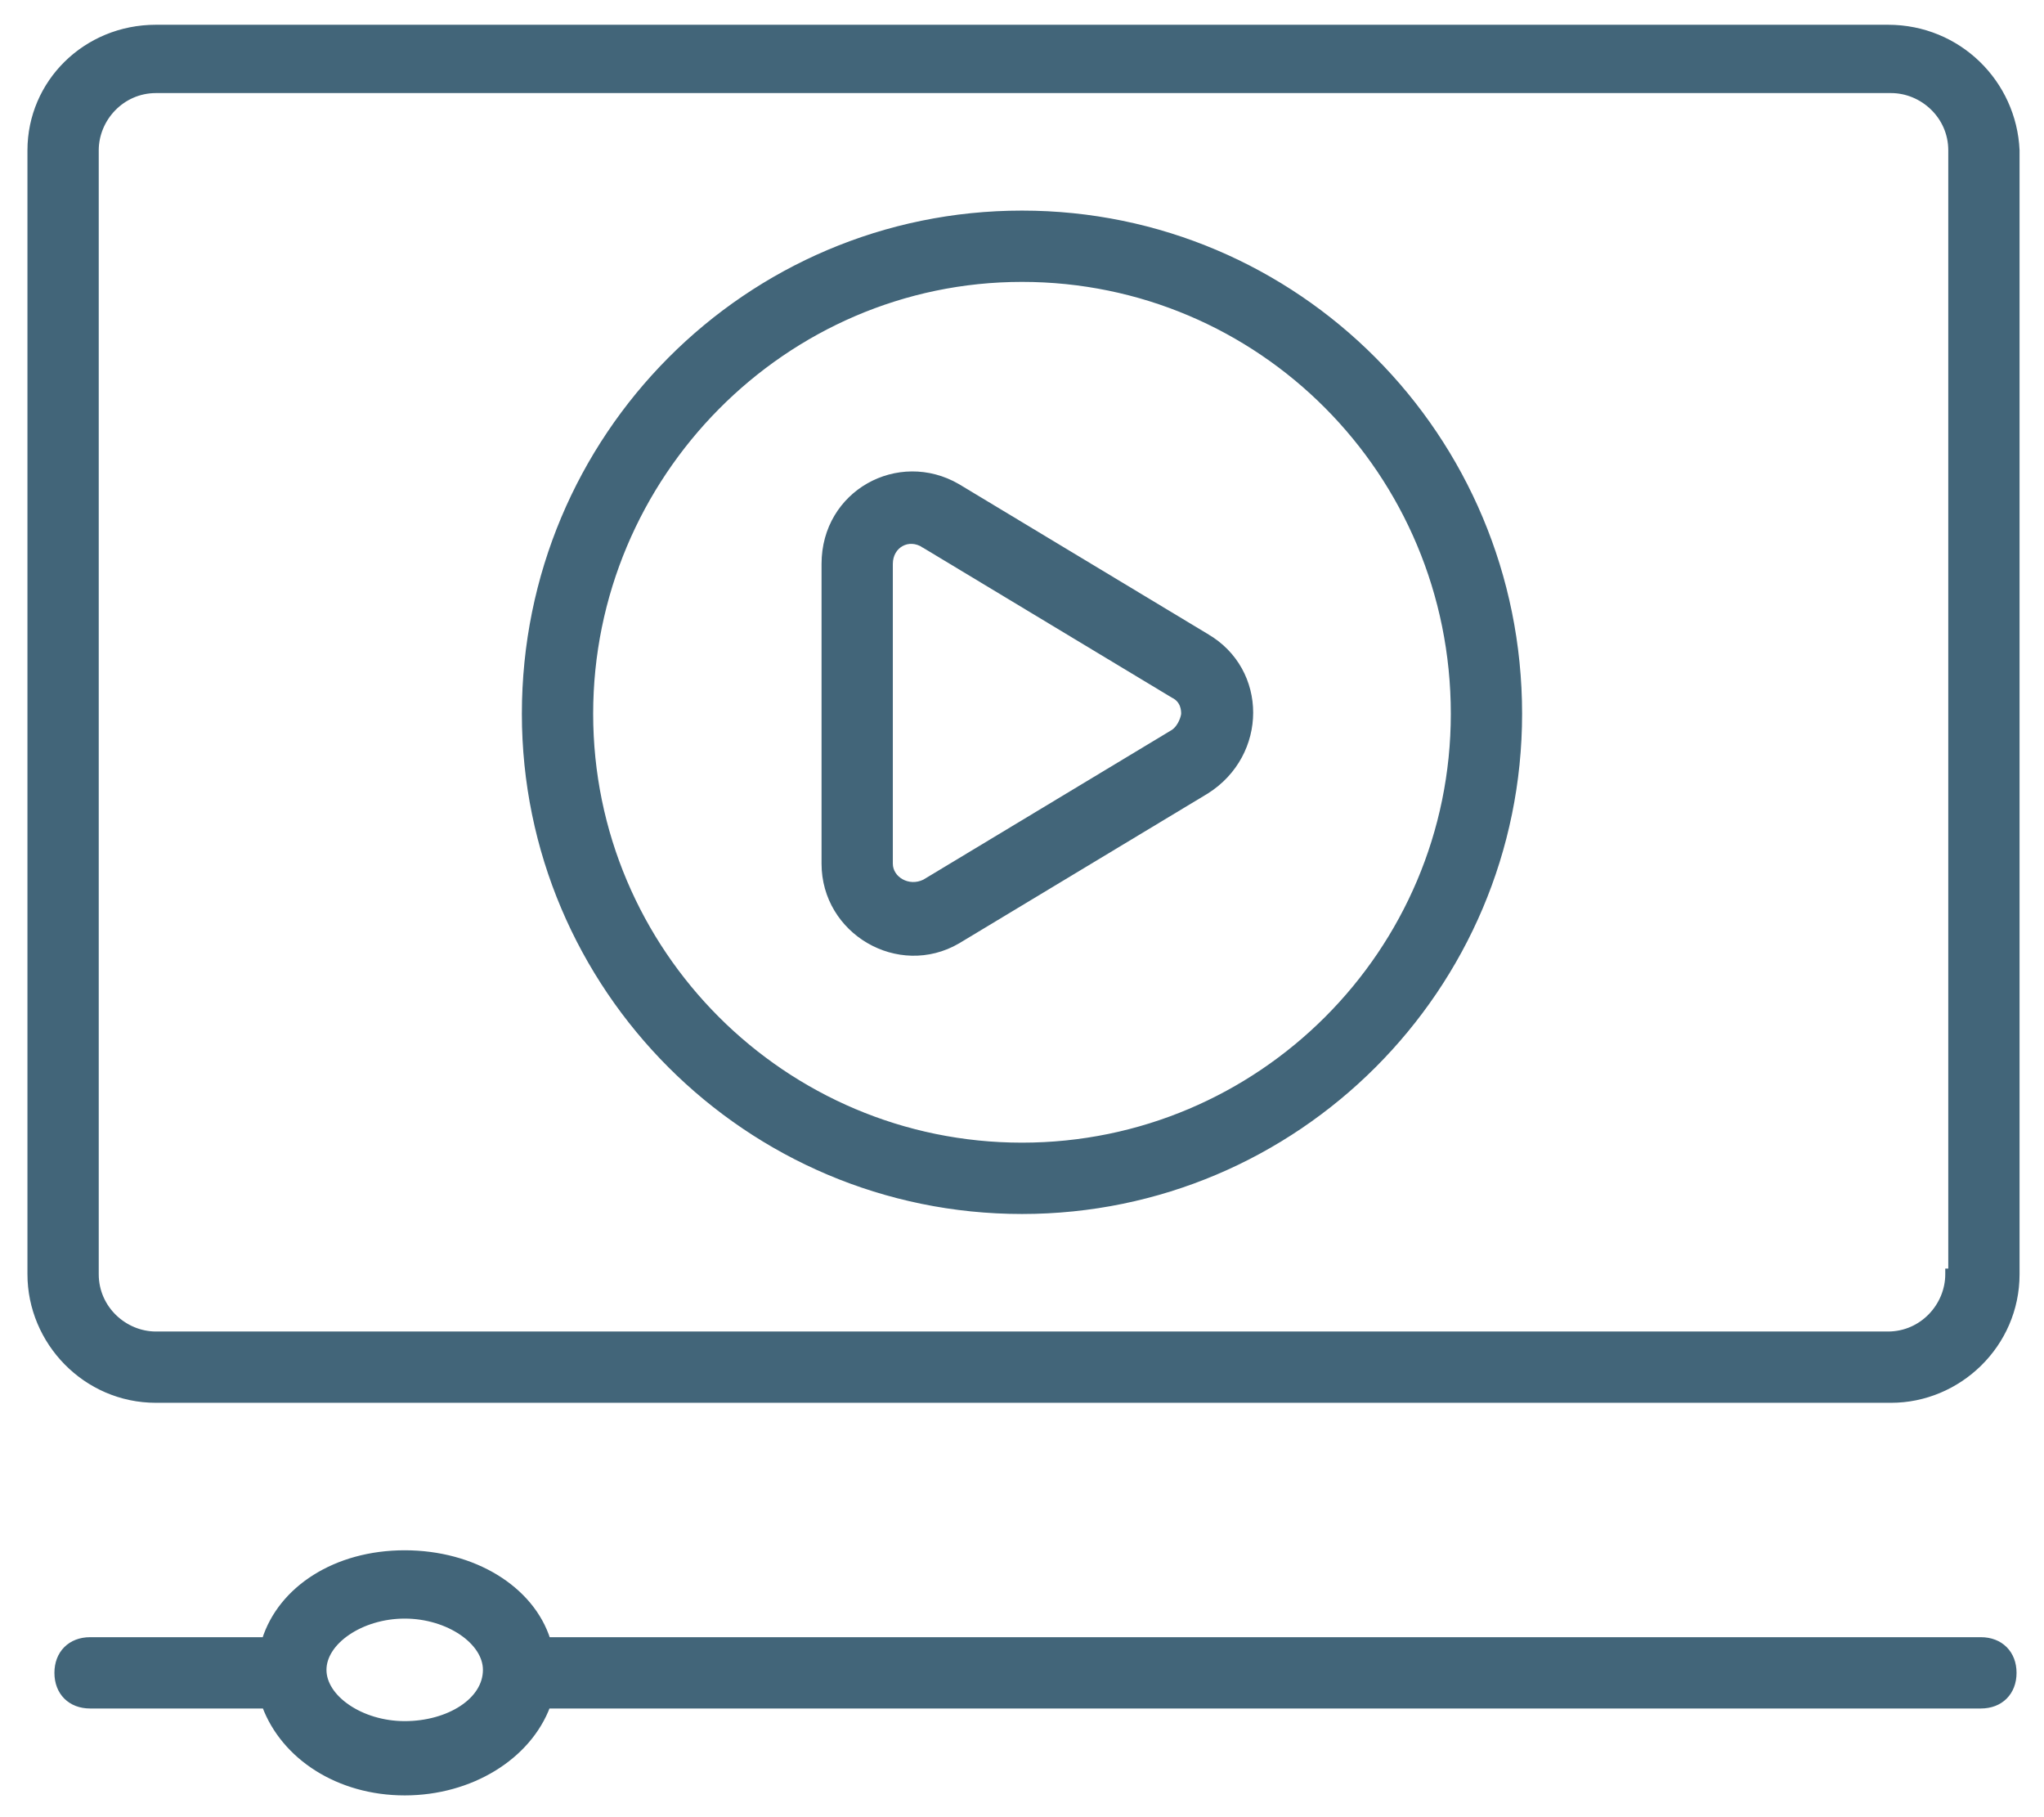
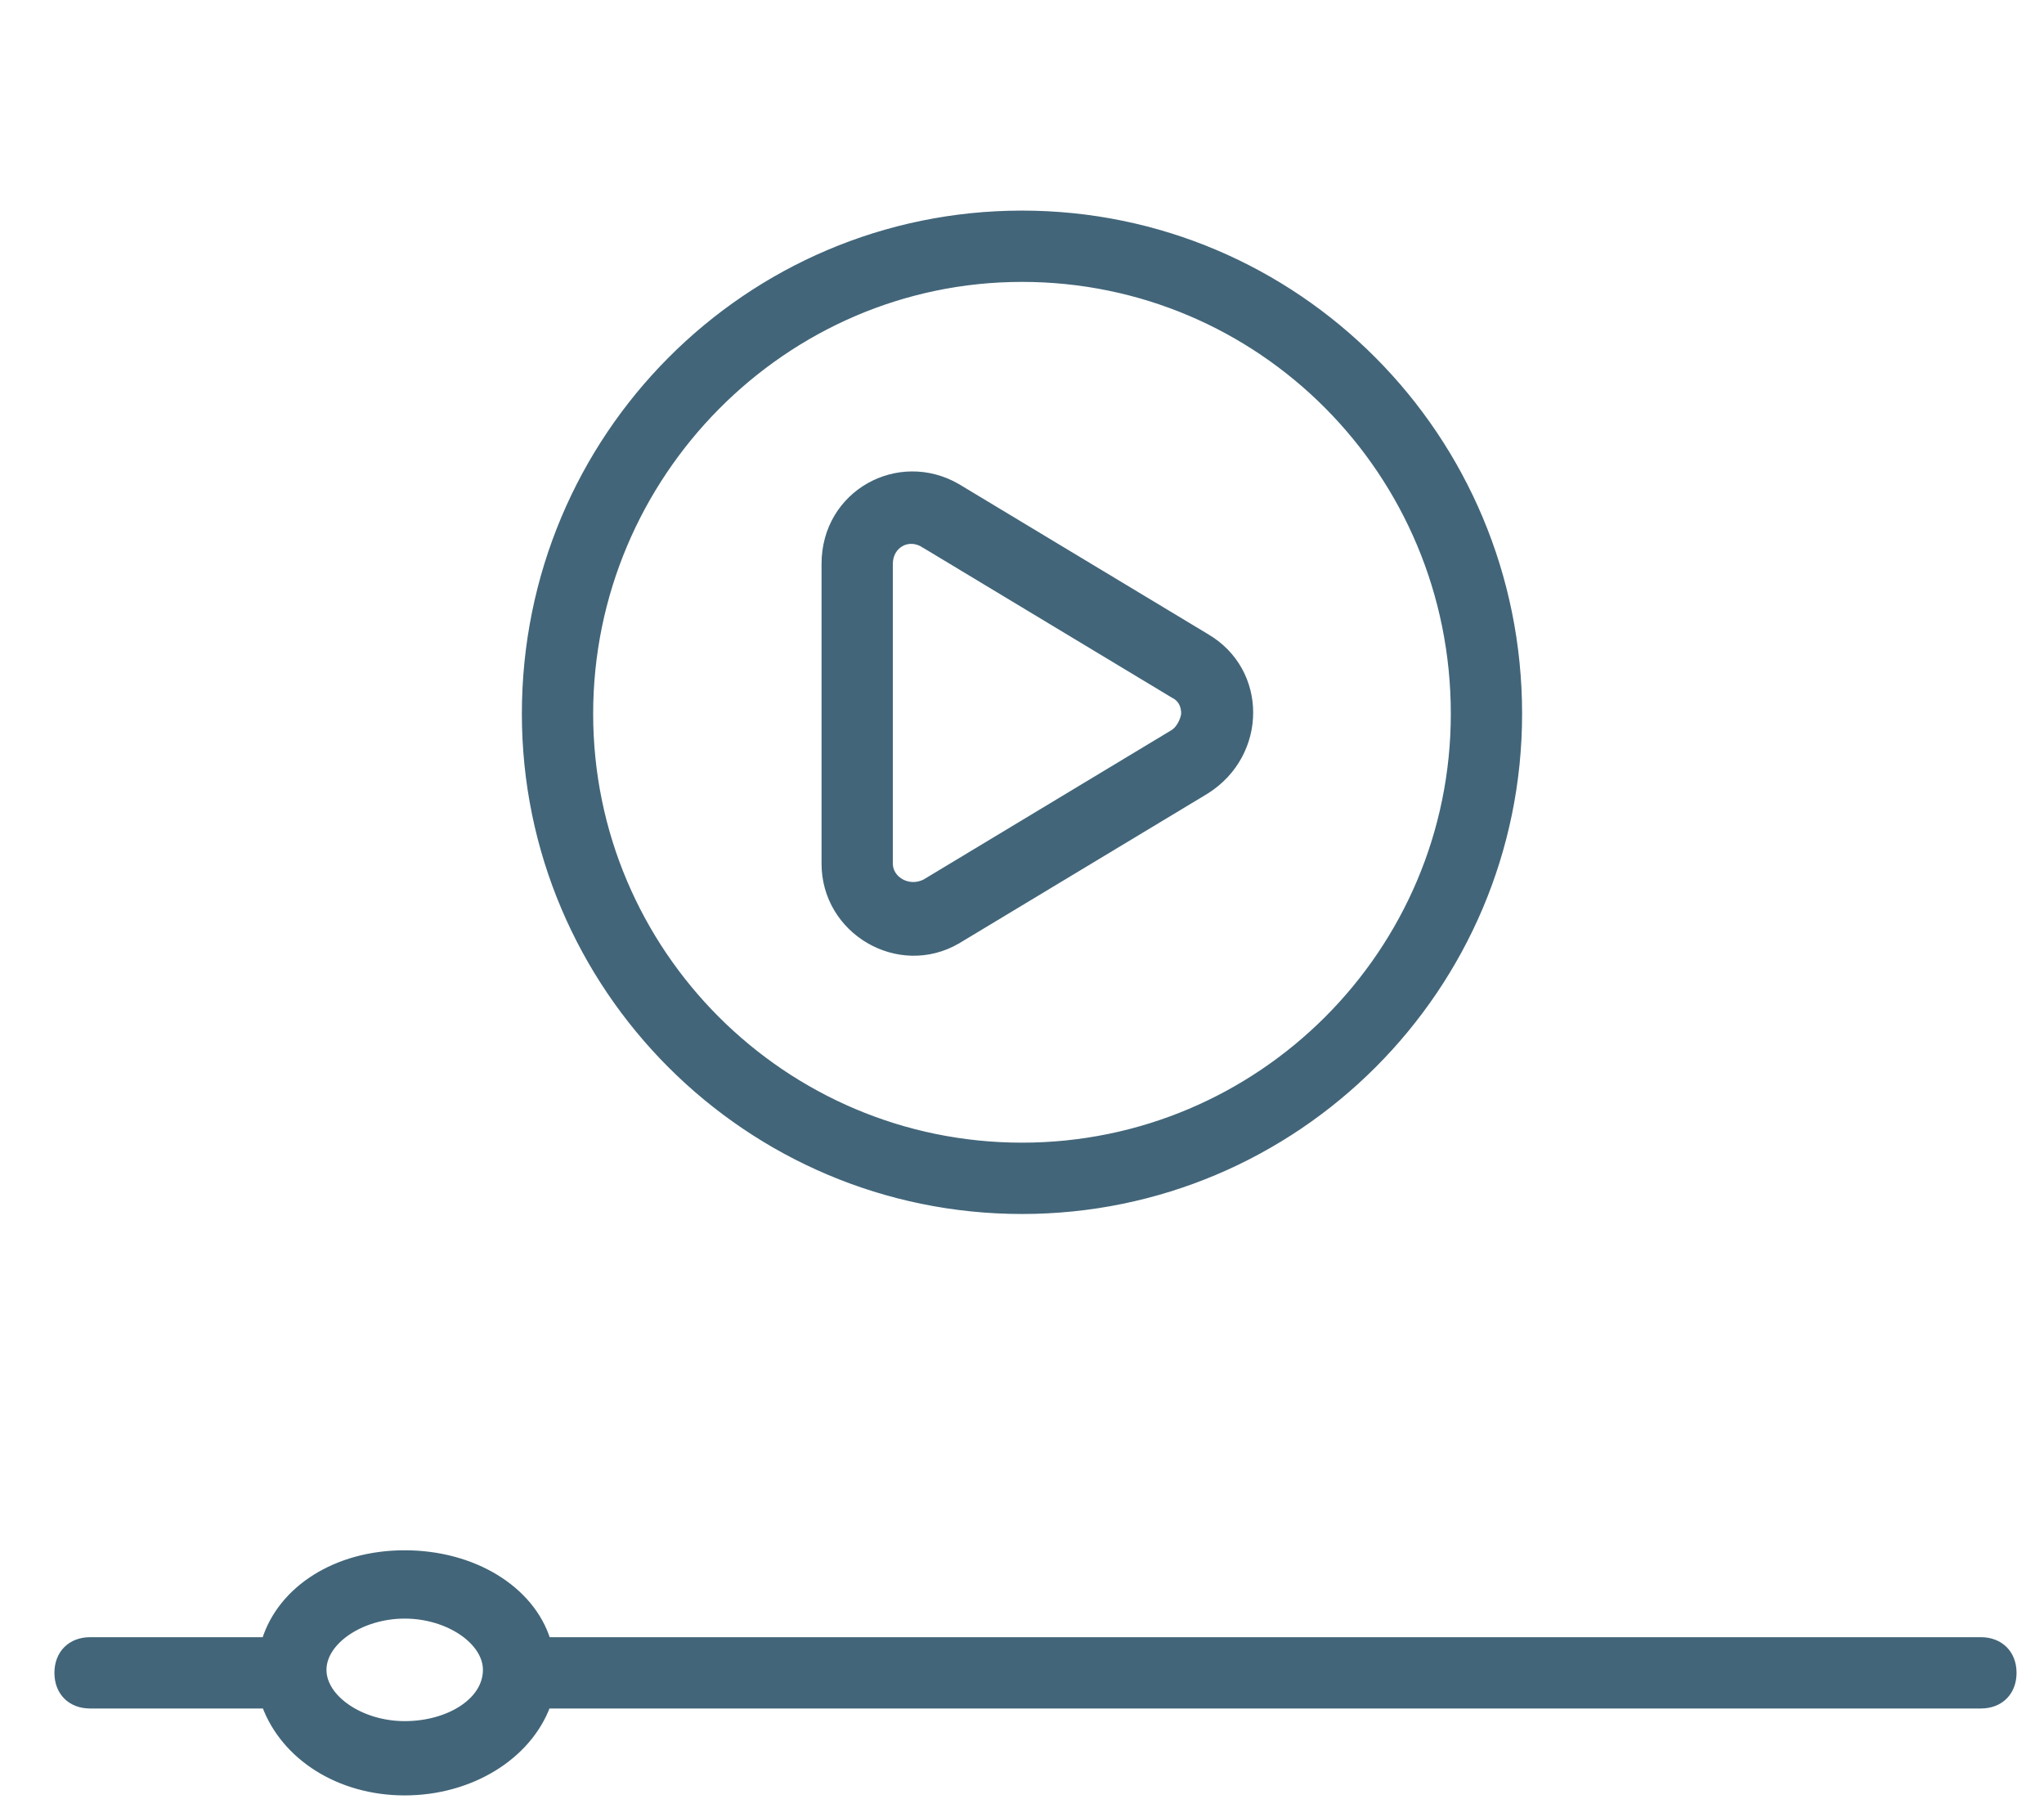
<svg xmlns="http://www.w3.org/2000/svg" width="72" height="64" viewBox="0 0 72 64" fill="none">
-   <path d="M71.039 5.294L71.039 5.29C70.931 2.915 68.988 0.972 66.505 0.972H5.494C3.013 0.972 1.067 2.915 1.067 5.294V44.878C1.067 47.254 3.01 49.306 5.494 49.306H66.611C68.987 49.306 71.039 47.362 71.039 44.878L71.039 5.294ZM68.722 44.778H68.622V44.878C68.622 45.987 67.714 46.995 66.505 46.995H5.494C4.385 46.995 3.378 46.086 3.378 44.878V5.294C3.378 4.185 4.286 3.178 5.494 3.178H66.611C67.72 3.178 68.728 4.086 68.728 5.294V44.778H68.722Z" fill="#426579" stroke="#426579" stroke-width="0.2" />
  <path d="M36 7.517C26.338 7.517 18.483 15.373 18.483 25.139C18.483 34.8 26.339 42.656 36 42.656C45.66 42.656 53.516 34.8 53.516 25.139C53.516 15.373 45.661 7.517 36 7.517ZM36 40.344C27.61 40.344 20.794 33.528 20.794 25.139C20.794 16.749 27.611 9.828 36 9.828C44.388 9.828 51.205 16.644 51.205 25.139C51.205 33.528 44.389 40.344 36 40.344Z" fill="#426579" stroke="#426579" stroke-width="0.2" />
  <path d="M33.729 17.137L33.729 17.137L33.728 17.136C31.657 15.937 29.039 17.354 29.039 19.861V30.417C29.039 32.815 31.655 34.342 33.728 33.142L33.728 33.142L33.729 33.141L42.49 27.863L42.492 27.862C44.557 26.558 44.564 23.615 42.49 22.414C42.49 22.414 42.489 22.414 42.489 22.413L33.729 17.137ZM32.567 19.205L32.567 19.206L32.571 19.208L41.332 24.486L41.332 24.486L41.339 24.489C41.703 24.672 41.706 25.034 41.706 25.139C41.706 25.173 41.685 25.29 41.622 25.427C41.561 25.562 41.466 25.702 41.33 25.793L32.574 31.068C31.996 31.354 31.35 30.962 31.35 30.417V19.861C31.35 19.527 31.516 19.271 31.747 19.144C31.977 19.017 32.28 19.014 32.567 19.205ZM69.778 57.761H19.291C18.715 55.95 16.681 54.7 14.256 54.7C11.828 54.7 9.898 55.952 9.326 57.761H3.172C2.833 57.761 2.542 57.875 2.336 58.081C2.13 58.287 2.017 58.577 2.017 58.917C2.017 59.256 2.13 59.547 2.336 59.753C2.542 59.959 2.833 60.072 3.172 60.072H9.33C10.003 61.878 11.927 63.133 14.256 63.133C16.581 63.133 18.611 61.88 19.287 60.072H69.778C70.117 60.072 70.408 59.959 70.614 59.753C70.82 59.547 70.933 59.256 70.933 58.917C70.933 58.577 70.82 58.287 70.614 58.081C70.408 57.875 70.117 57.761 69.778 57.761ZM14.256 60.717C13.483 60.717 12.764 60.485 12.241 60.127C11.715 59.768 11.4 59.294 11.4 58.811C11.4 58.328 11.715 57.854 12.241 57.495C12.764 57.138 13.483 56.906 14.256 56.906C15.028 56.906 15.747 57.138 16.271 57.495C16.796 57.854 17.111 58.328 17.111 58.811C17.111 59.348 16.794 59.822 16.272 60.166C15.75 60.51 15.031 60.717 14.256 60.717Z" fill="#426579" stroke="#426579" stroke-width="0.2" />
</svg>